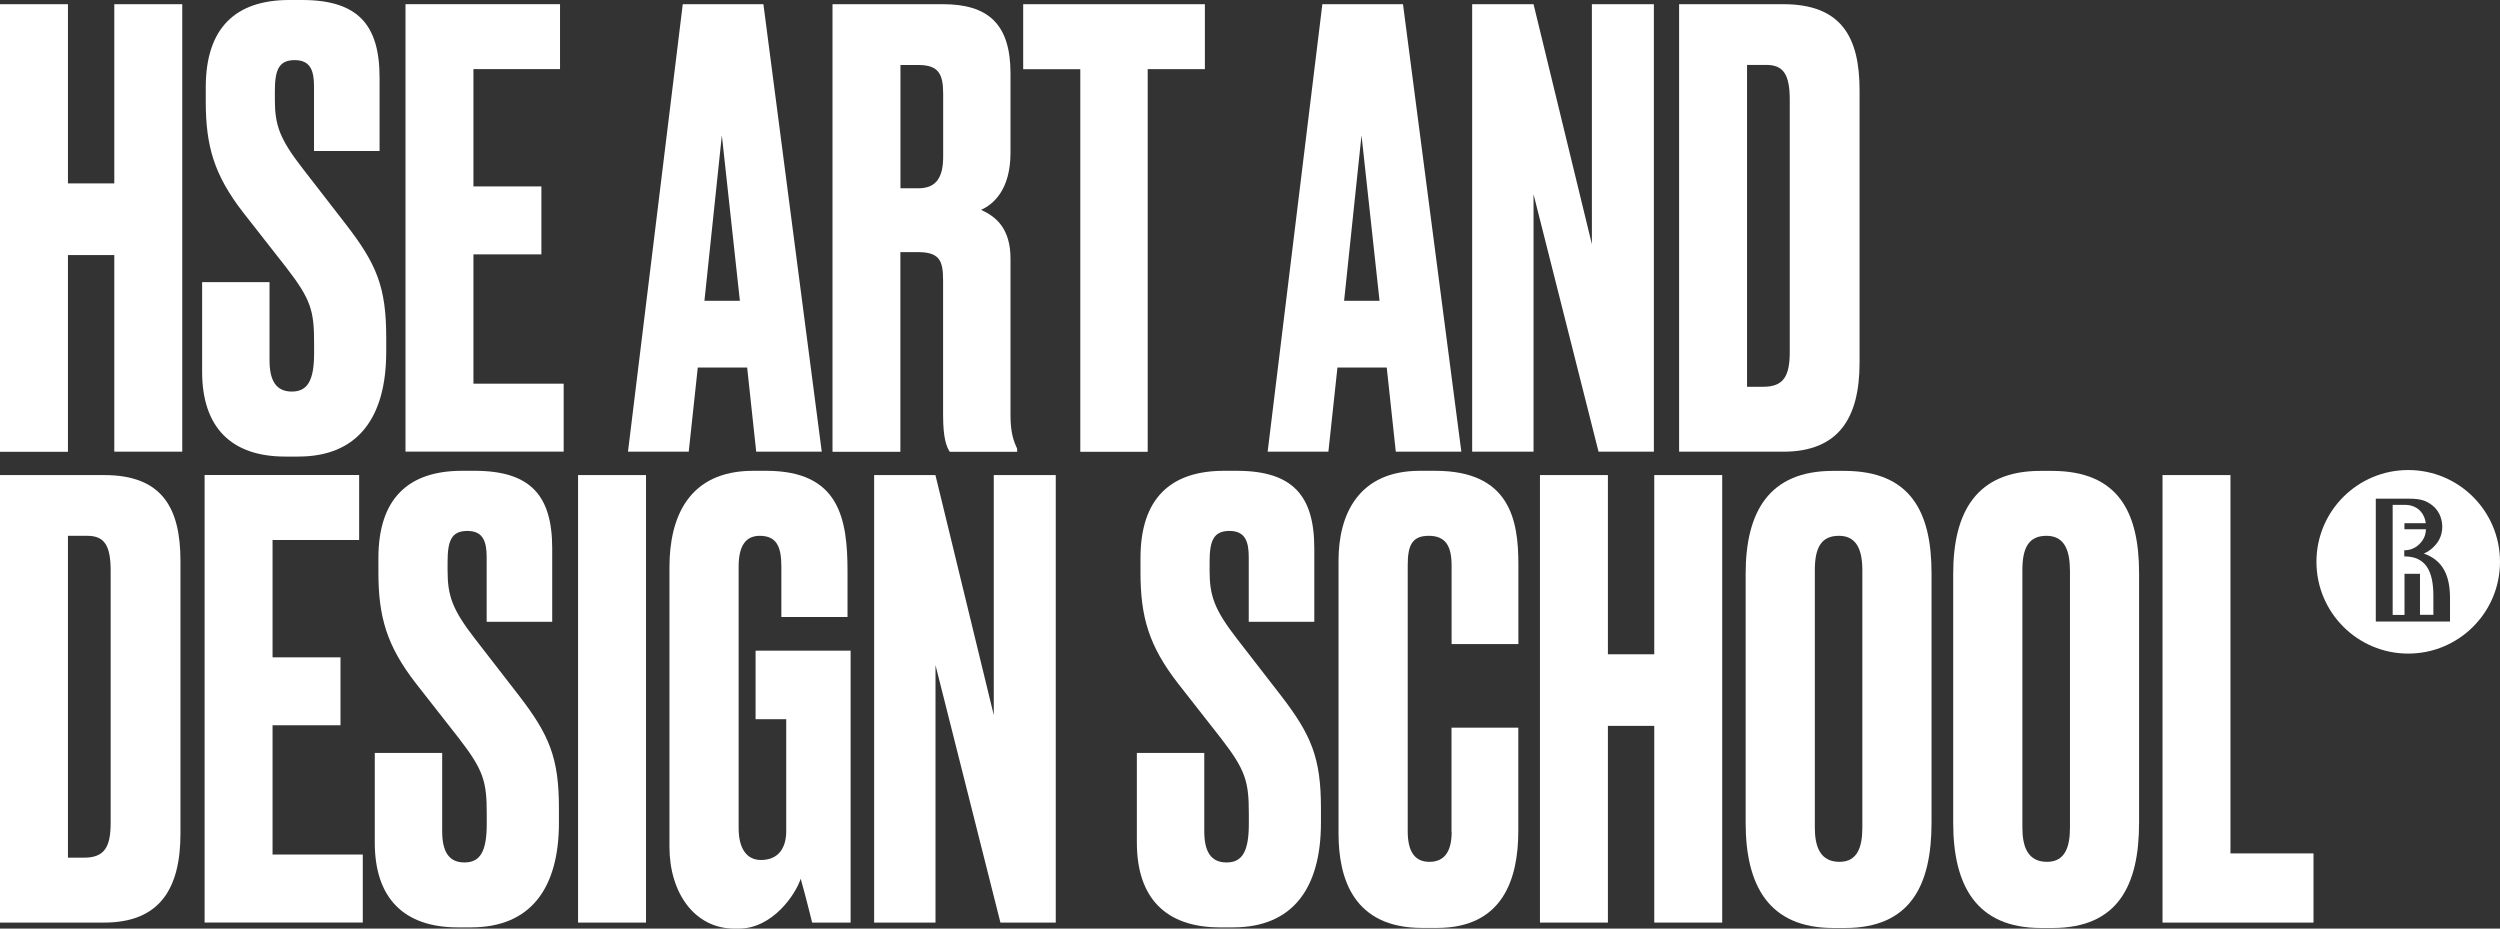
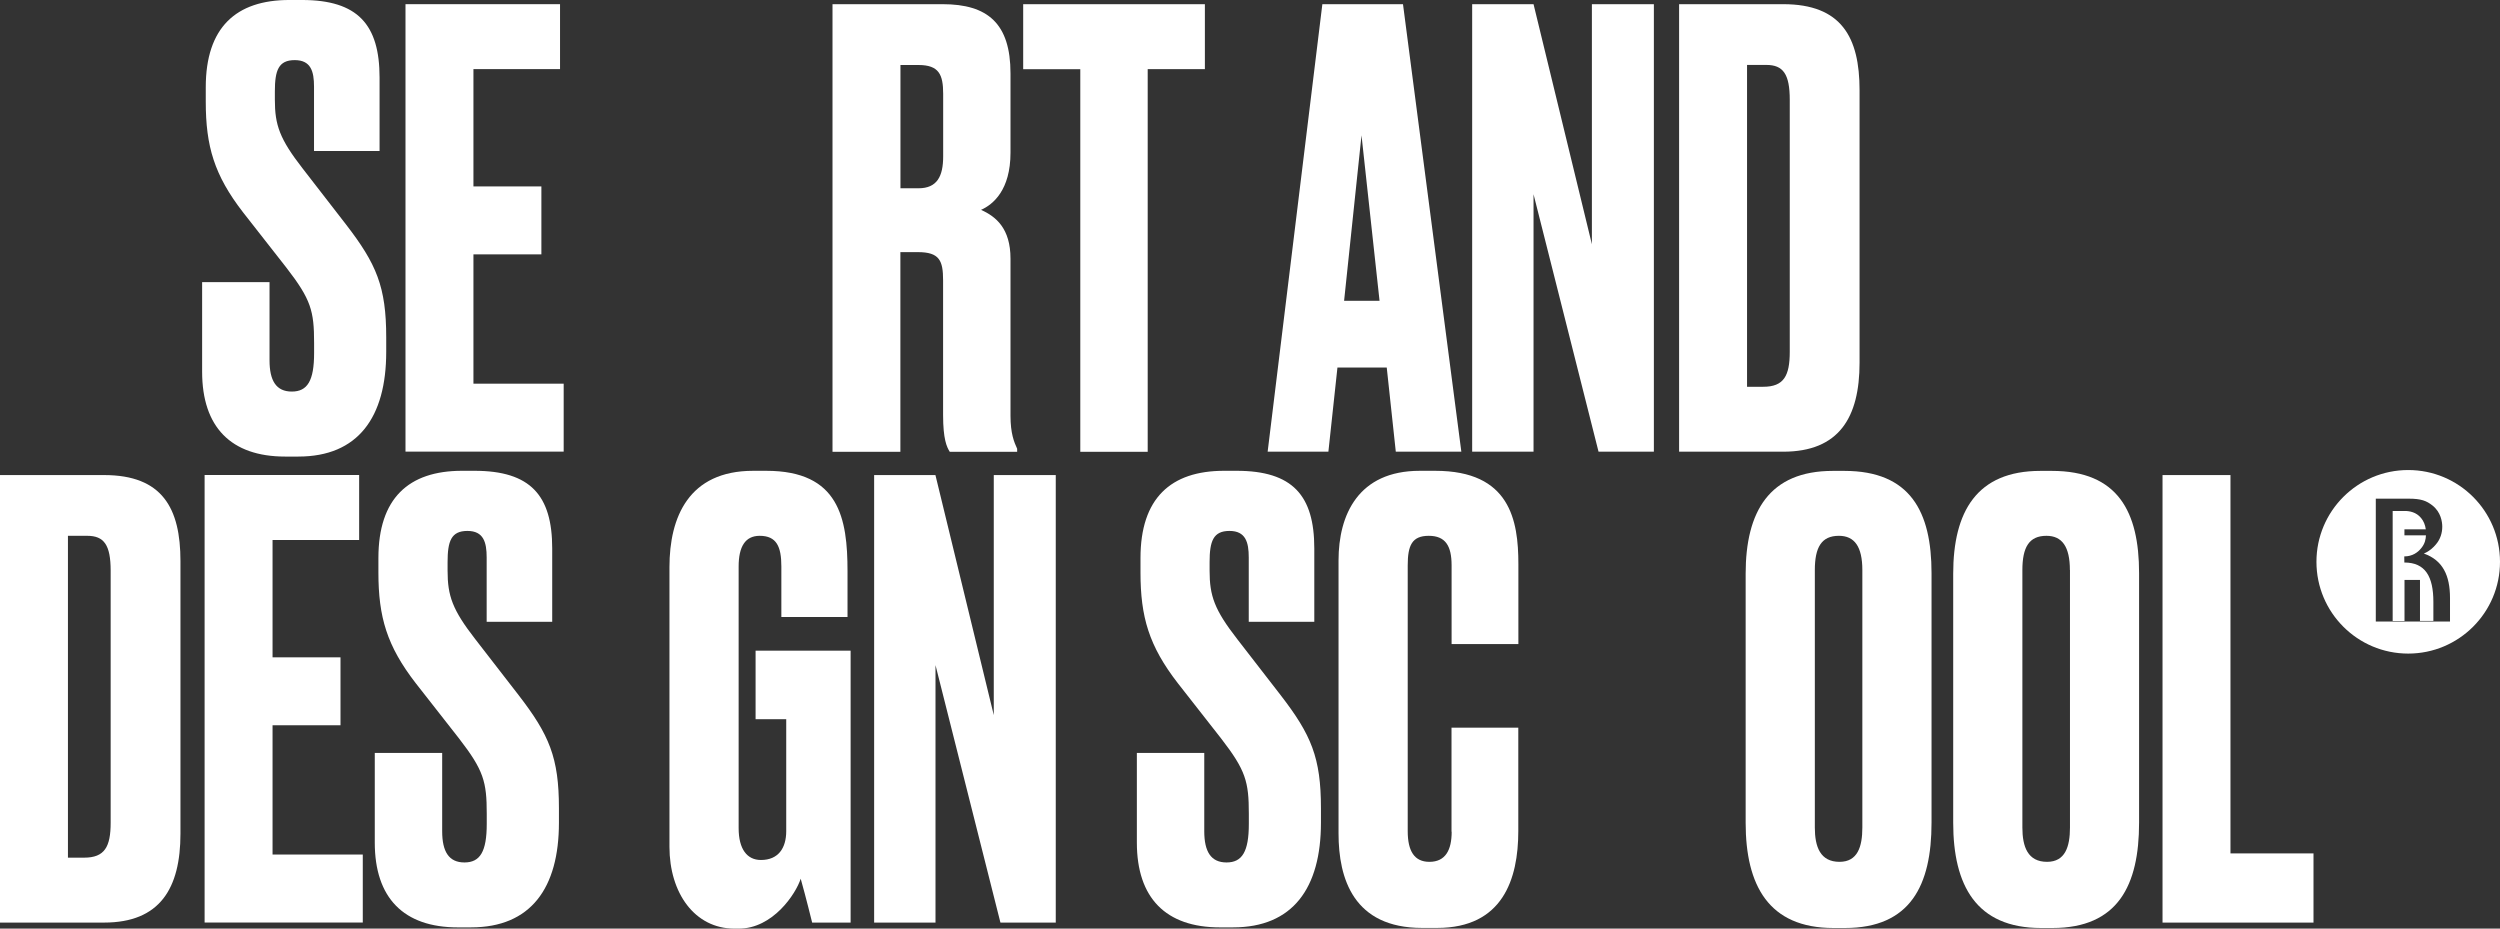
<svg xmlns="http://www.w3.org/2000/svg" id="Layer_1" data-name="Layer 1" viewBox="0 0 323.06 120">
  <rect x="0" y="0" width="323.06" height="120" fill="#333333" stroke="none" />
  <defs>
    <style> .cls-1 { fill-rule: evenodd; } .cls-1, .cls-2 { fill: #fff; } </style>
  </defs>
-   <path class="cls-2" d="M14.77,32.96h-5.99v25.42H0V.54h8.78v23.16h5.99V.54h8.78v57.83h-8.78v-25.42Z" />
  <path class="cls-2" d="M38.56,59h-1.71c-7,0-10.73-3.81-10.73-10.96v-11.58h8.71v10.1c0,2.64.86,4.04,2.88,4.04s2.88-1.4,2.88-4.97v-1.32c0-4.12-.39-5.6-3.58-9.72l-5.6-7.15c-3.73-4.82-4.82-8.55-4.82-14.3v-1.87c0-7.7,3.89-11.27,10.8-11.27h1.63c7.23,0,10.03,3.19,10.03,10.03v9.48h-8.47v-8.32c0-1.94-.39-3.42-2.49-3.42s-2.57,1.32-2.57,4.04v1.09c0,3.27.62,5.05,3.58,8.86l5.6,7.23c3.96,5.13,5.21,8.08,5.21,14.61v1.87c0,8.47-3.65,13.53-11.35,13.53Z" />
  <path class="cls-2" d="M72.37.54v8.39h-11.19v15.16h8.78v8.78h-8.78v16.71h11.66v8.78h-20.44V.54h19.98Z" />
-   <path class="cls-2" d="M96.54,47.49h-6.37l-1.17,10.88h-7.85L88.23.54h10.42l7.54,57.83h-8.47l-1.17-10.88ZM95.61,38.87l-2.33-21.38-2.25,21.38h4.59Z" />
  <path class="cls-2" d="M116.36,58.38h-8.78V.54h14.22c5.83,0,8.78,2.49,8.78,8.94v10.26c0,4.82-2.25,6.69-3.81,7.38,1.94.86,3.81,2.41,3.81,6.3v20.29c0,2.33.47,3.42.86,4.28v.39h-8.71c-.39-.62-.86-1.63-.86-4.74v-17.41c0-2.57-.47-3.65-3.26-3.65h-2.26v25.81ZM116.36,24.33h2.33c2.41,0,3.19-1.55,3.19-4.12v-8.08c0-2.49-.54-3.73-3.19-3.73h-2.33v15.94Z" />
  <path class="cls-2" d="M148.31,8.94v49.44h-8.71V8.94h-7.38V.54h23.48v8.39h-7.38Z" />
  <path class="cls-2" d="M179.2,47.49h-6.37l-1.17,10.88h-7.85L170.88.54h10.42l7.54,57.83h-8.47l-1.17-10.88ZM178.27,38.87l-2.33-21.38-2.25,21.38h4.59Z" />
  <path class="cls-2" d="M198.17.54l7.54,31.02V.54h8.01v57.83h-7.15l-8.4-33.27v33.27h-7.93V.54h7.93Z" />
  <path class="cls-2" d="M216.98.54h13.45c7.54,0,9.87,4.28,9.87,11.12v35.21c0,7.07-2.64,11.5-9.87,11.5h-13.45V.54ZM225.76,49.98h2.1c2.64,0,3.42-1.4,3.42-4.51V12.9c0-3.34-.86-4.51-3.03-4.51h-2.49v41.59Z" />
  <path class="cls-2" d="M0,61.39h13.45c7.54,0,9.87,4.28,9.87,11.12v35.21c0,7.07-2.64,11.5-9.87,11.5H0v-57.83ZM8.78,110.83h2.1c2.64,0,3.42-1.4,3.42-4.51v-32.57c0-3.34-.86-4.51-3.03-4.51h-2.49v41.59Z" />
  <path class="cls-2" d="M46.41,61.39v8.39h-11.19v15.16h8.78v8.78h-8.78v16.71h11.66v8.78h-20.44v-57.83h19.98Z" />
  <path class="cls-2" d="M60.87,119.84h-1.71c-7,0-10.73-3.81-10.73-10.96v-11.58h8.71v10.11c0,2.64.86,4.04,2.88,4.04s2.88-1.4,2.88-4.98v-1.32c0-4.12-.39-5.6-3.58-9.72l-5.6-7.15c-3.73-4.82-4.82-8.55-4.82-14.3v-1.87c0-7.7,3.89-11.27,10.8-11.27h1.63c7.23,0,10.03,3.19,10.03,10.03v9.48h-8.47v-8.32c0-1.94-.39-3.42-2.49-3.42s-2.56,1.32-2.56,4.04v1.09c0,3.27.62,5.05,3.58,8.86l5.6,7.23c3.96,5.13,5.21,8.08,5.21,14.61v1.87c0,8.47-3.65,13.53-11.35,13.53Z" />
-   <path class="cls-2" d="M83.48,119.22h-8.78v-57.83h8.78v57.83Z" />
  <path class="cls-2" d="M94.91,120c-5.13,0-8.4-4.59-8.4-10.57v-36.15c0-6.45,2.49-12.44,10.81-12.44h1.71c9.41,0,10.49,6.14,10.49,12.98v5.91h-8.55v-6.53c0-2.57-.62-3.96-2.8-3.96-1.87,0-2.72,1.4-2.72,3.96v33.81c0,2.72,1.09,4.12,2.88,4.12,2.26,0,3.27-1.55,3.27-3.73v-14.46h-3.96v-8.86h12.28v35.14h-4.97c-.08-.31-.78-3.19-1.48-5.67-.62,1.94-3.58,6.45-8.01,6.45h-.54Z" />
  <path class="cls-2" d="M120.88,61.39l7.54,31.02v-31.02h8.01v57.83h-7.15l-8.39-33.27v33.27h-7.93v-57.83h7.93Z" />
  <path class="cls-2" d="M159.35,119.84h-1.71c-7,0-10.73-3.81-10.73-10.96v-11.58h8.71v10.11c0,2.64.86,4.04,2.88,4.04s2.88-1.4,2.88-4.98v-1.32c0-4.12-.39-5.6-3.58-9.72l-5.6-7.15c-3.73-4.82-4.82-8.55-4.82-14.3v-1.87c0-7.7,3.89-11.27,10.8-11.27h1.63c7.23,0,10.03,3.19,10.03,10.03v9.48h-8.47v-8.32c0-1.94-.39-3.42-2.49-3.42s-2.57,1.32-2.57,4.04v1.09c0,3.27.62,5.05,3.58,8.86l5.6,7.23c3.96,5.13,5.21,8.08,5.21,14.61v1.87c0,8.47-3.65,13.53-11.35,13.53Z" />
  <path class="cls-2" d="M187.57,107.48v-13.45h8.63v13.37c0,6.22-2.02,12.51-10.49,12.51h-1.94c-8.86,0-10.8-6.37-10.8-12.2v-35.29c0-5.91,2.56-11.58,10.49-11.58h2.02c9.64,0,10.73,6.37,10.73,12.05v10.34h-8.63v-10.18c0-2.49-.78-3.81-2.95-3.81s-2.72,1.24-2.72,3.81v34.36c0,2.57.86,3.96,2.8,3.96,2.1,0,2.88-1.55,2.88-3.89Z" />
-   <path class="cls-2" d="M213.77,93.8h-5.99v25.42h-8.78v-57.83h8.78v23.16h5.99v-23.16h8.78v57.83h-8.78v-25.42Z" />
  <path class="cls-2" d="M249.6,106.32c0,8.08-2.72,13.6-11.19,13.6h-1.48c-8.39,0-11.35-5.52-11.35-13.6v-32.18c0-8.01,3.03-13.29,11.27-13.29h1.48c8.55,0,11.27,5.29,11.27,13.21v32.26ZM240.66,73.67c0-3.03-1.01-4.43-3.03-4.43-2.25,0-3.11,1.48-3.11,4.43v33.27c0,2.49.7,4.43,3.19,4.43,2.33,0,2.95-1.94,2.95-4.43v-33.27Z" />
  <path class="cls-2" d="M276.42,106.32c0,8.08-2.72,13.6-11.19,13.6h-1.48c-8.39,0-11.35-5.52-11.35-13.6v-32.18c0-8.01,3.03-13.29,11.27-13.29h1.48c8.55,0,11.27,5.29,11.27,13.21v32.26ZM267.48,73.67c0-3.03-1.01-4.43-3.03-4.43-2.25,0-3.11,1.48-3.11,4.43v33.27c0,2.49.7,4.43,3.19,4.43,2.33,0,2.96-1.94,2.96-4.43v-33.27Z" />
  <path class="cls-2" d="M288.23,61.39v48.89h10.73v8.94h-19.51v-57.83h8.78Z" />
  <g>
-     <path class="cls-1" d="M310.69,71.9v-.79h.02c1.01,0,1.73-.51,2.16-1.05.5-.6.6-1.17.62-1.67h-2.78v-.78h2.76c-.07-.53-.27-1.06-.6-1.45-.63-.78-1.52-.92-2.11-.92h-1.57v14.22h1.53v-5.31h2v5.3h1.73v-2.47c0-3.28-1.05-5.08-3.75-5.08Z" />
+     <path class="cls-1" d="M310.69,71.9h.02c1.01,0,1.73-.51,2.16-1.05.5-.6.6-1.17.62-1.67h-2.78v-.78h2.76c-.07-.53-.27-1.06-.6-1.45-.63-.78-1.52-.92-2.11-.92h-1.57v14.22h1.53v-5.31h2v5.3h1.73v-2.47c0-3.28-1.05-5.08-3.75-5.08Z" />
    <path class="cls-1" d="M311.2,60.74c-6.55,0-11.86,5.31-11.86,11.86s5.31,11.86,11.86,11.86,11.86-5.31,11.86-11.86-5.31-11.86-11.86-11.86ZM316.61,80.32h-9.6v-15.88h3.36s.06,0,.08,0h.82c1.61,0,2.29.28,3.05.87,1.11.87,1.28,2.13,1.28,2.76,0,.78-.24,1.61-.83,2.29-.31.37-.78.85-1.55,1.17,2.44.86,3.38,2.82,3.38,5.74v3.05Z" />
  </g>
</svg>